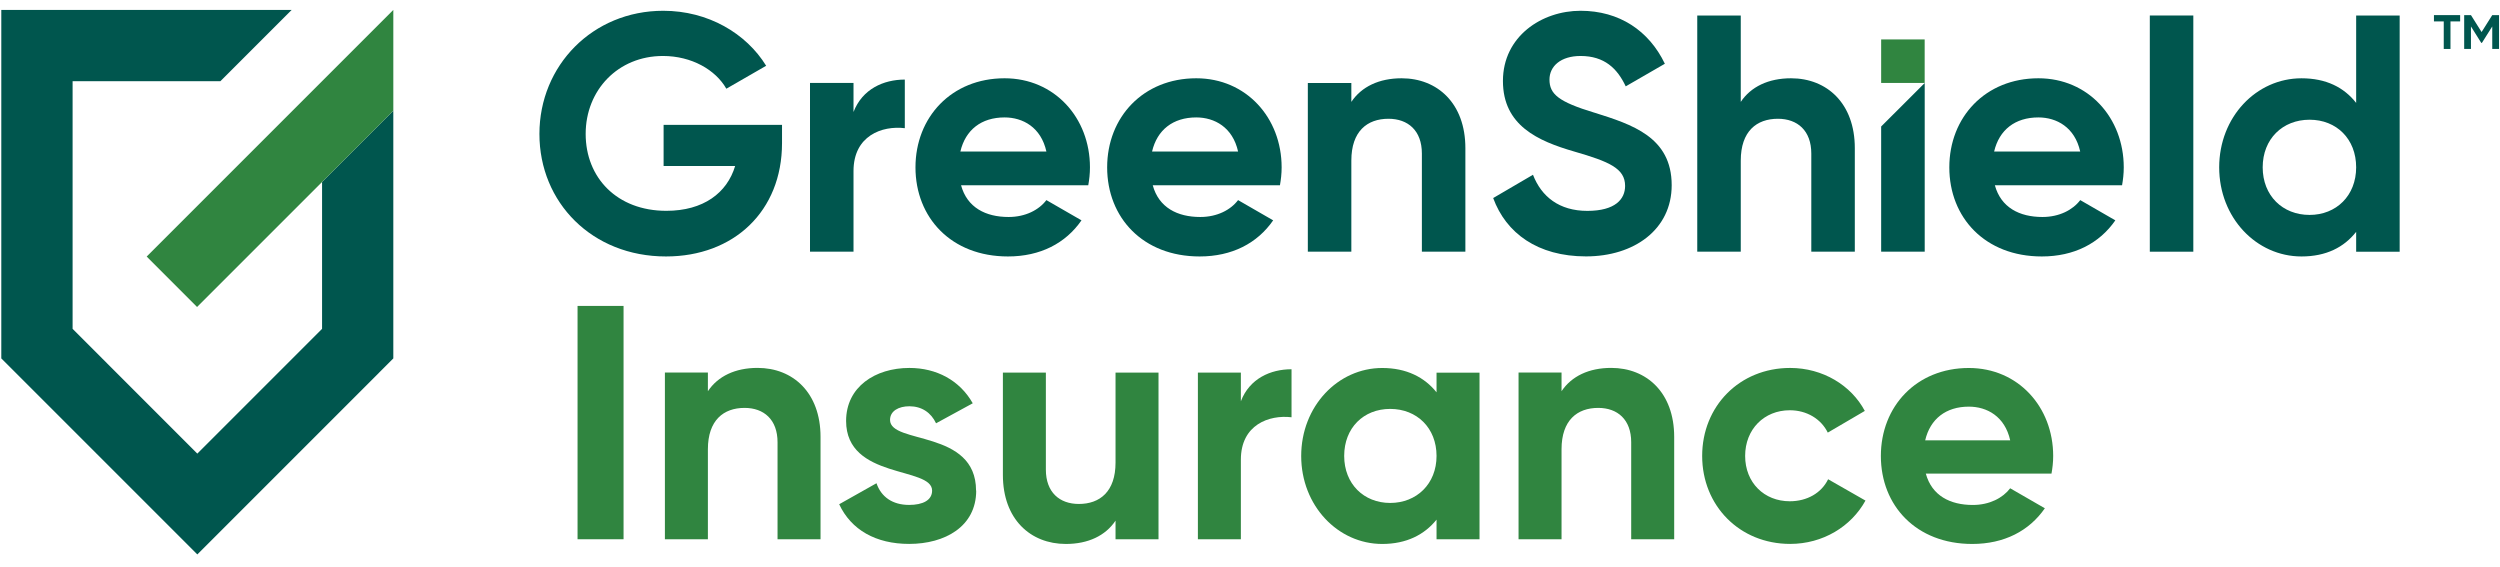
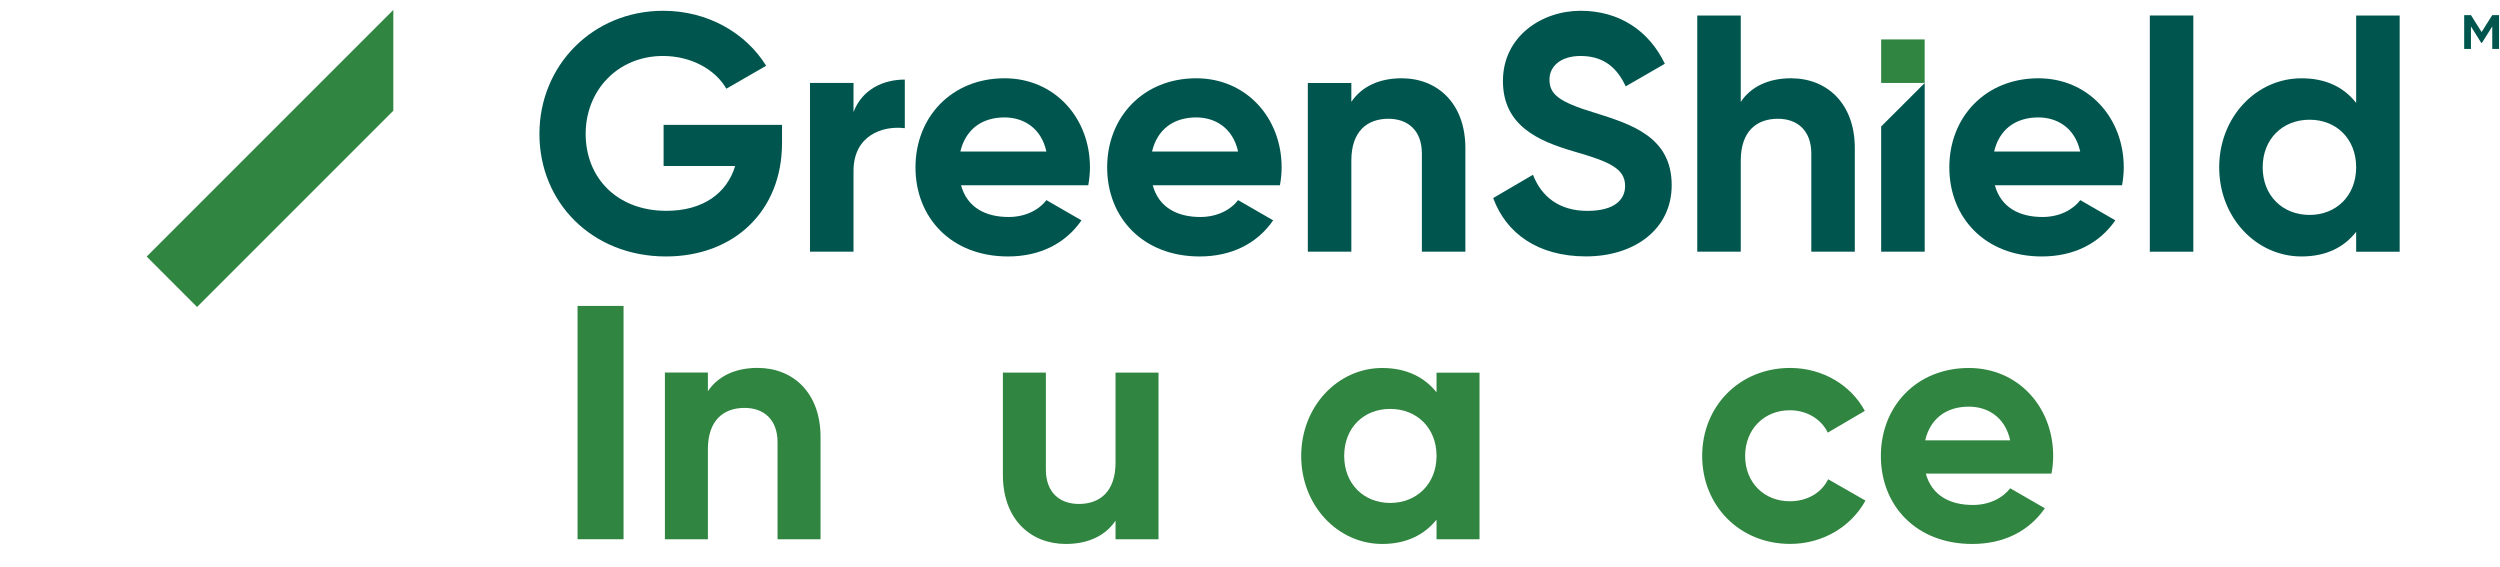
<svg xmlns="http://www.w3.org/2000/svg" width="225" height="51" viewBox="0 0 225 51" fill="none">
  <g clip-path="url(#clip0_9763_9119)">
-     <path d="M0.117 0.893V32.258L17.758 49.899L35.398 32.258V9.966L28.986 16.379V29.597L17.758 40.826L6.534 29.597V7.309H19.834L26.251 0.893H0.117Z" fill="#00564E" />
    <path d="M35.399 0.893L13.202 23.09L17.736 27.629L35.399 9.966V0.893Z" fill="#308540" />
    <path d="M56.12 27.533V48.532H51.98V27.533H56.12Z" fill="#308540" />
    <path d="M73.848 39.324V48.532H69.979V39.8C69.979 37.762 68.75 36.711 67.011 36.711C65.12 36.711 63.71 37.823 63.71 40.432V48.532H59.841V33.531H63.71V35.209C64.61 33.859 66.172 33.111 68.179 33.111C71.36 33.111 73.848 35.331 73.848 39.32V39.324Z" fill="#308540" />
-     <path d="M87.858 44.153C87.858 47.394 85.037 48.952 81.826 48.952C78.828 48.952 76.608 47.693 75.526 45.382L78.884 43.491C79.304 44.72 80.325 45.443 81.822 45.443C83.051 45.443 83.89 45.023 83.89 44.153C83.89 41.964 76.149 43.162 76.149 37.883C76.149 34.824 78.759 33.115 81.848 33.115C84.28 33.115 86.378 34.227 87.547 36.295L84.245 38.096C83.795 37.135 82.956 36.564 81.844 36.564C80.883 36.564 80.104 36.983 80.104 37.793C80.104 40.012 87.845 38.632 87.845 44.153H87.858Z" fill="#308540" />
    <path d="M104.266 33.535V48.536H100.398V46.858C99.498 48.208 97.936 48.956 95.928 48.956C92.748 48.956 90.26 46.736 90.26 42.747V33.535H94.128V42.267C94.128 44.305 95.357 45.356 97.096 45.356C98.987 45.356 100.398 44.244 100.398 41.635V33.535H104.266Z" fill="#308540" />
-     <path d="M116.238 33.236V37.554C114.226 37.317 111.678 38.217 111.678 41.367V48.536H107.81V33.535H111.678V36.114C112.457 34.071 114.348 33.232 116.238 33.232V33.236Z" fill="#308540" />
    <path d="M133.157 33.535V48.536H129.289V46.767C128.207 48.117 126.589 48.956 124.399 48.956C120.41 48.956 117.108 45.507 117.108 41.038C117.108 36.568 120.41 33.119 124.399 33.119C126.589 33.119 128.211 33.959 129.289 35.309V33.539H133.157V33.535ZM129.289 41.033C129.289 38.515 127.519 36.802 125.118 36.802C122.716 36.802 120.977 38.511 120.977 41.033C120.977 43.556 122.746 45.265 125.118 45.265C127.489 45.265 129.289 43.556 129.289 41.033Z" fill="#308540" />
-     <path d="M150.677 39.324V48.532H146.808V39.8C146.808 37.762 145.58 36.711 143.84 36.711C141.949 36.711 140.539 37.823 140.539 40.432V48.532H136.67V33.531H140.539V35.209C141.439 33.859 143.001 33.111 145.008 33.111C148.189 33.111 150.677 35.331 150.677 39.32V39.324Z" fill="#308540" />
    <path d="M153.195 41.033C153.195 36.564 156.553 33.115 161.113 33.115C164.051 33.115 166.604 34.677 167.833 36.983L164.501 38.935C163.9 37.706 162.61 36.923 161.083 36.923C158.772 36.923 157.063 38.632 157.063 41.033C157.063 43.435 158.772 45.114 161.083 45.114C162.641 45.114 163.934 44.365 164.531 43.132L167.893 45.053C166.604 47.394 164.055 48.952 161.113 48.952C156.553 48.952 153.195 45.503 153.195 41.033Z" fill="#308540" />
    <path d="M177.555 45.447C179.057 45.447 180.255 44.815 180.917 43.945L184.037 45.745C182.626 47.783 180.376 48.956 177.499 48.956C172.458 48.956 169.278 45.507 169.278 41.038C169.278 36.568 172.488 33.119 177.196 33.119C181.636 33.119 184.786 36.629 184.786 41.038C184.786 41.609 184.725 42.119 184.634 42.626H173.324C173.864 44.607 175.513 45.447 177.551 45.447H177.555ZM180.917 39.627C180.437 37.468 178.819 36.598 177.196 36.598C175.128 36.598 173.717 37.71 173.267 39.627H180.917Z" fill="#308540" />
    <path d="M59.724 14.938H66.163C65.436 17.365 63.307 18.974 59.967 18.974C55.532 18.974 52.71 15.998 52.71 12.052C52.71 8.105 55.627 5.038 59.664 5.038C62.247 5.038 64.402 6.284 65.371 7.984L68.954 5.92C67.162 3.004 63.731 0.97 59.694 0.97C53.346 0.97 48.548 5.89 48.548 12.056C48.548 18.222 53.286 23.081 59.936 23.081C66.042 23.081 70.382 19.014 70.382 12.878V11.238H59.724V14.942V14.938Z" fill="#00564E" />
    <path d="M76.816 10.079V7.465H72.9V22.648H76.816V15.392C76.816 12.203 79.395 11.29 81.433 11.537V7.162C79.52 7.162 77.608 8.015 76.816 10.079Z" fill="#00564E" />
    <path d="M90.411 7.045C85.643 7.045 82.393 10.537 82.393 15.063C82.393 19.589 85.612 23.081 90.714 23.081C93.63 23.081 95.906 21.895 97.334 19.831L94.175 18.01C93.509 18.892 92.293 19.529 90.774 19.529C88.71 19.529 87.04 18.68 86.495 16.673H97.944C98.035 16.158 98.096 15.639 98.096 15.063C98.096 10.598 94.906 7.045 90.411 7.045ZM86.434 13.635C86.889 11.693 88.317 10.568 90.411 10.568C92.051 10.568 93.691 11.45 94.175 13.635H86.434Z" fill="#00564E" />
    <path d="M107.662 7.045C102.894 7.045 99.644 10.537 99.644 15.063C99.644 19.589 102.864 23.081 107.965 23.081C110.882 23.081 113.158 21.895 114.585 19.831L111.427 18.01C110.76 18.892 109.545 19.529 108.026 19.529C105.962 19.529 104.292 18.68 103.746 16.673H115.195C115.286 16.158 115.347 15.639 115.347 15.063C115.347 10.598 112.158 7.045 107.662 7.045ZM103.686 13.635C104.14 11.693 105.568 10.568 107.662 10.568C109.302 10.568 110.942 11.45 111.427 13.635H103.686Z" fill="#00564E" />
    <path d="M126.147 7.045C124.113 7.045 122.534 7.803 121.621 9.17V7.469H117.705V22.653H121.621V14.453C121.621 11.809 123.049 10.689 124.961 10.689C126.722 10.689 127.969 11.753 127.969 13.817V22.653H131.884V13.332C131.884 9.295 129.362 7.045 126.147 7.045Z" fill="#00564E" />
    <path d="M143.49 10.139C140.27 9.165 139.453 8.469 139.453 7.162C139.453 5.946 140.487 5.038 142.248 5.038C144.403 5.038 145.558 6.163 146.315 7.772L149.837 5.738C148.409 2.762 145.74 0.97 142.248 0.97C138.756 0.97 135.264 3.276 135.264 7.288C135.264 11.299 138.423 12.692 141.672 13.635C144.831 14.548 146.259 15.154 146.259 16.733C146.259 17.919 145.38 18.979 142.858 18.979C140.335 18.979 138.73 17.702 137.968 15.729L134.386 17.824C135.541 20.982 138.392 23.076 142.737 23.076C147.081 23.076 150.452 20.649 150.452 16.668C150.452 12.324 146.869 11.203 143.498 10.139" fill="#00564E" />
    <path d="M161.195 7.045C159.162 7.045 157.582 7.803 156.669 9.17V1.395H152.753V22.653H156.669V14.453C156.669 11.809 158.097 10.689 160.01 10.689C161.771 10.689 163.017 11.753 163.017 13.817V22.653H166.933V13.332C166.933 9.295 164.414 7.045 161.195 7.045Z" fill="#00564E" />
    <path d="M183.457 7.045C178.689 7.045 175.439 10.537 175.439 15.063C175.439 19.589 178.659 23.081 183.76 23.081C186.676 23.081 188.952 21.895 190.38 19.831L187.222 18.01C186.555 18.892 185.339 19.529 183.821 19.529C181.757 19.529 180.087 18.68 179.537 16.673H190.986C191.077 16.158 191.138 15.639 191.138 15.063C191.138 10.598 187.949 7.045 183.453 7.045M179.472 13.635C179.926 11.693 181.354 10.568 183.453 10.568C185.093 10.568 186.733 11.45 187.217 13.635H179.472Z" fill="#00564E" />
    <path d="M197.399 1.395H193.483V22.653H197.399V1.395Z" fill="#00564E" />
    <path d="M212.054 9.261C210.959 7.863 209.35 7.046 207.134 7.046C203.063 7.046 199.727 10.537 199.727 15.063C199.727 19.589 203.067 23.081 207.134 23.081C209.35 23.081 210.959 22.259 212.054 20.866V22.657H215.97V1.399H212.054V9.265V9.261ZM207.861 19.343C205.434 19.343 203.642 17.612 203.642 15.059C203.642 12.506 205.434 10.775 207.861 10.775C210.289 10.775 212.054 12.506 212.054 15.059C212.054 17.612 210.263 19.343 207.861 19.343Z" fill="#00564E" />
    <path d="M169.304 22.652H173.224V7.469L169.304 11.385V22.652Z" fill="#00564E" />
    <path d="M173.22 3.549H169.304V7.465H173.22V3.549Z" fill="#308540" />
    <path d="M224.303 1.36L223.343 2.883L222.386 1.36H221.776V4.406H222.386V2.381L223.312 3.857H223.373L224.303 2.381V4.406H224.913V1.36H224.303Z" fill="#00564E" />
-     <path d="M219.055 1.927H219.937V4.406H220.543V1.927H221.413V1.36H219.055V1.927Z" fill="#00564E" />
  </g>
  <defs>
    <clipPath id="clip0_9763_9119">
      <rect width="225" height="49.327" fill="white" transform="translate(0 0.732)" />
    </clipPath>
  </defs>
</svg>